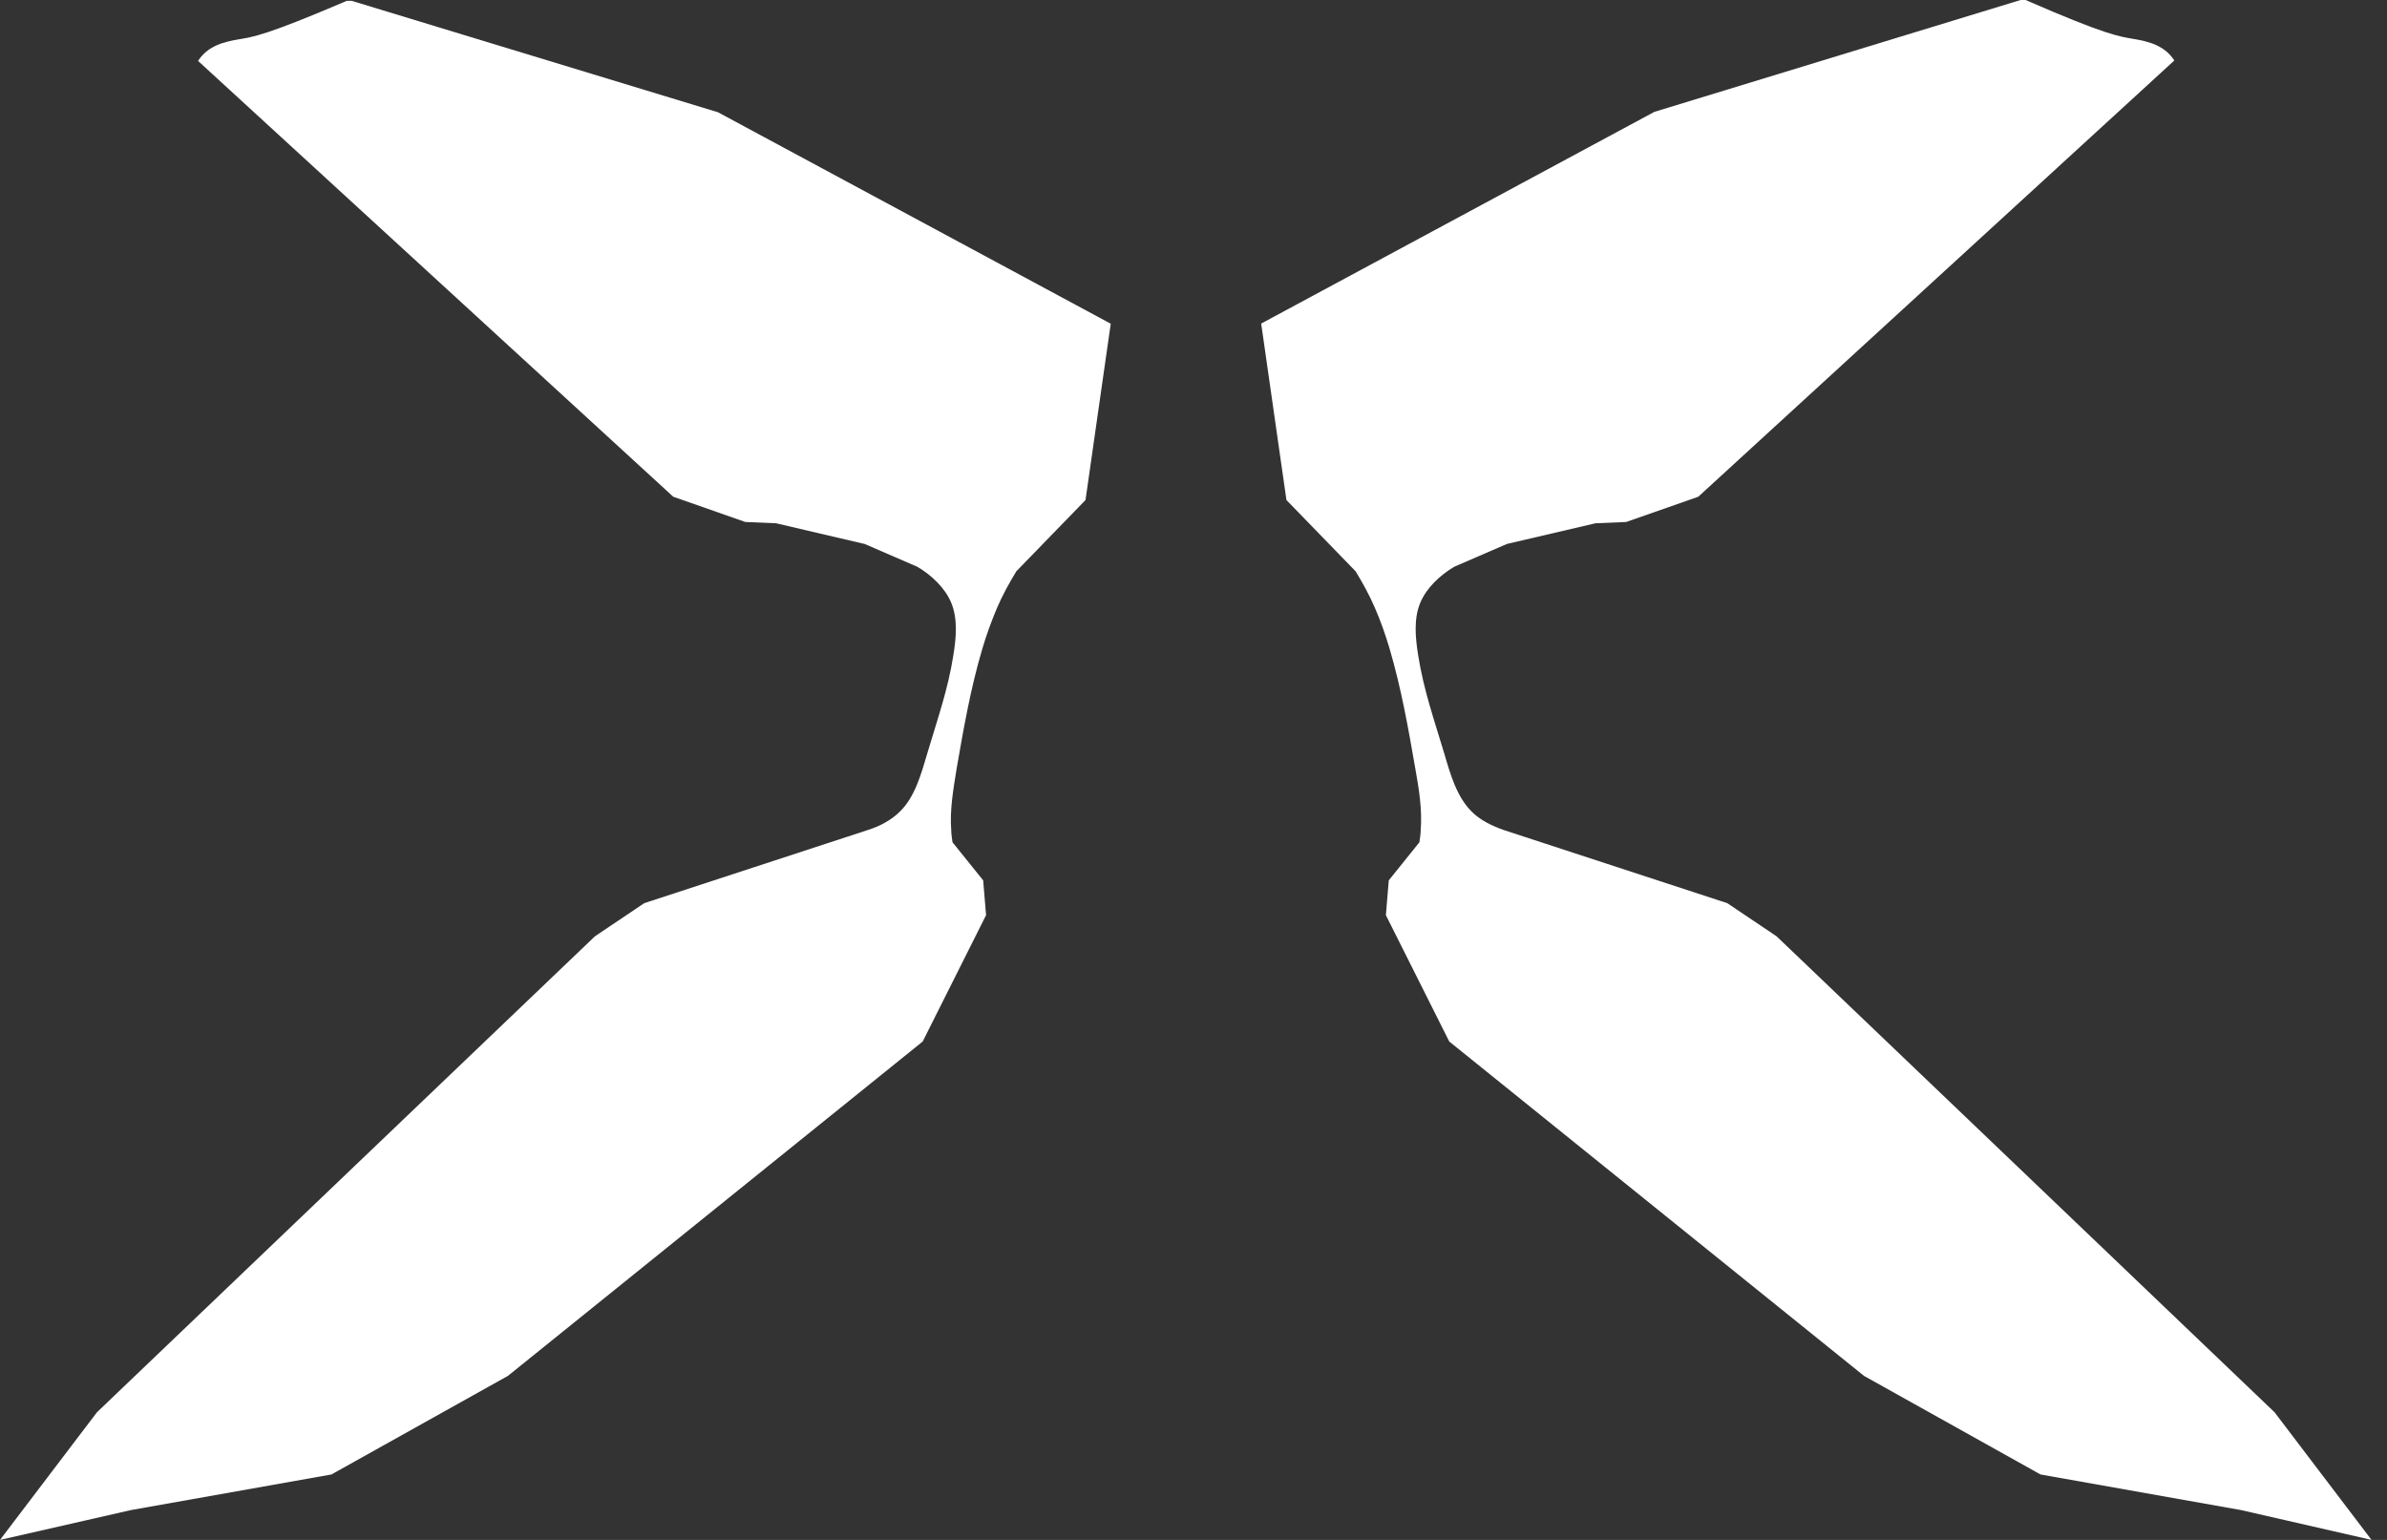
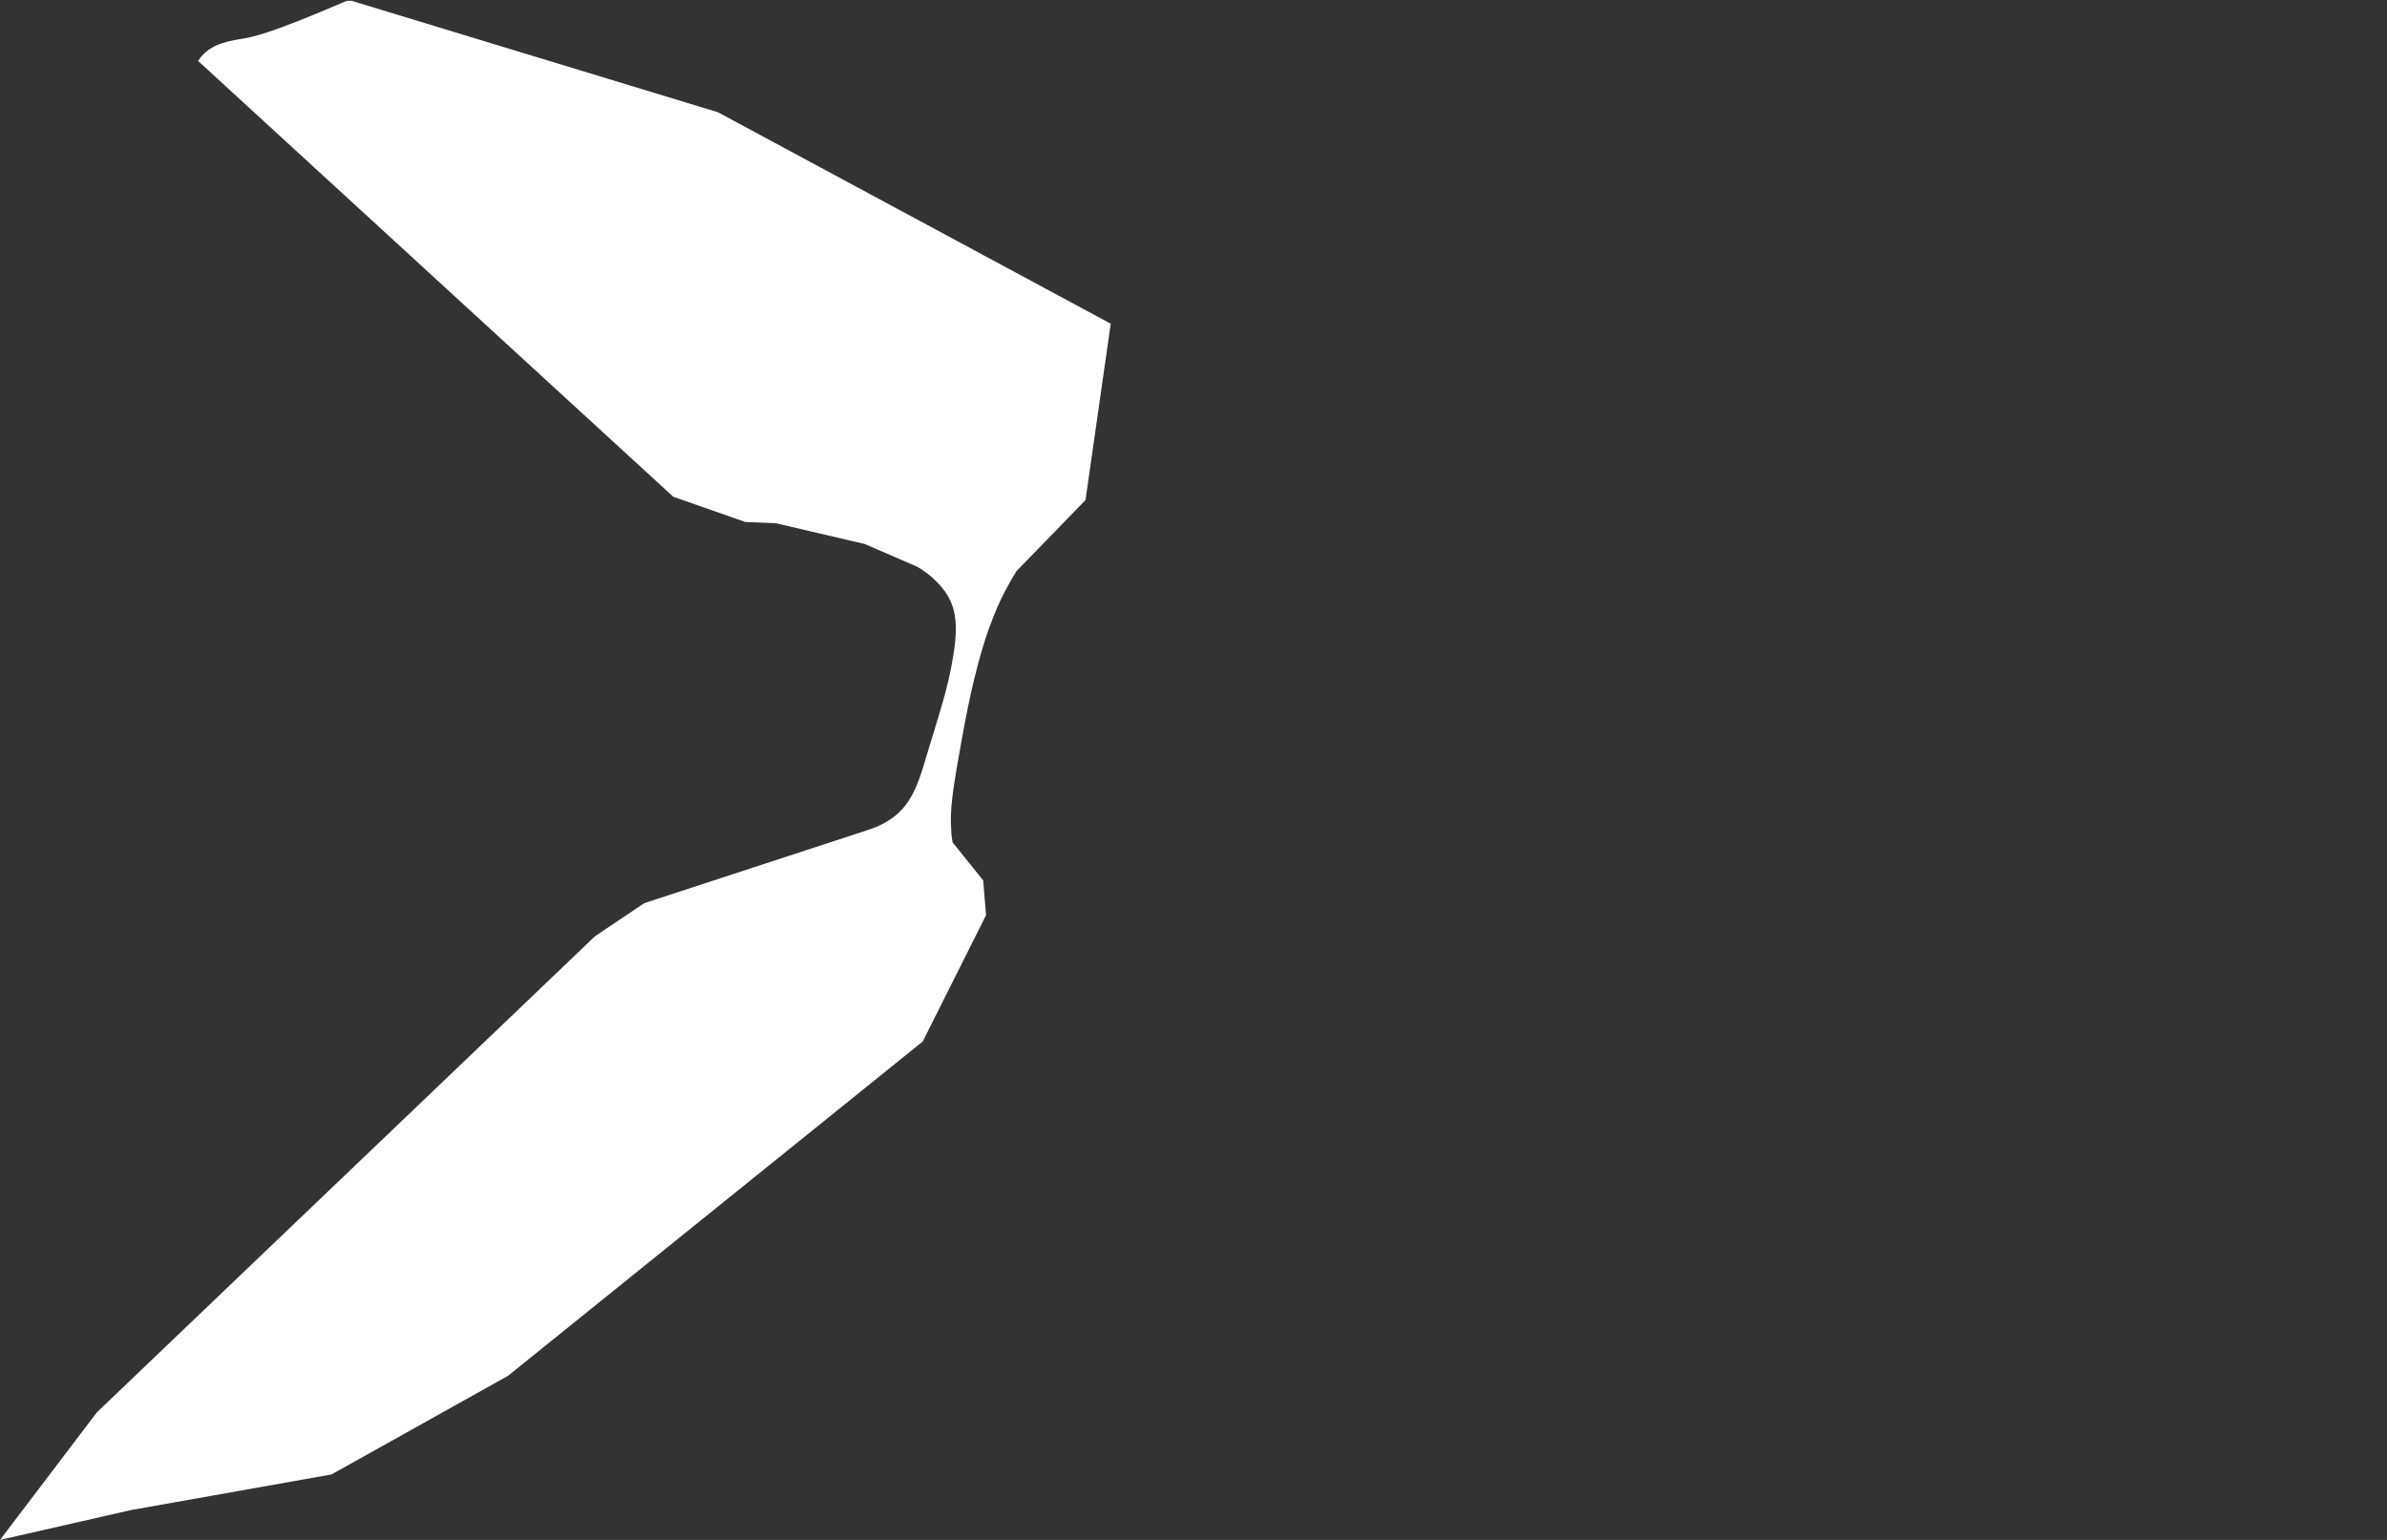
<svg xmlns="http://www.w3.org/2000/svg" width="62" height="40" viewBox="0 0 62 40" fill="none">
  <rect x="0" y="0" width="62" height="40" fill="#333333" stroke="none" />
-   <path d="M59.08 36.685L61.598 40L58.208 39.225L53 38.3L48.415 35.739L37.643 27.054L35.997 23.772L36.072 22.868L36.868 21.878C36.879 21.781 36.901 21.673 36.901 21.576C36.944 21.038 36.858 20.5 36.761 19.962C36.578 18.908 36.395 17.875 36.094 16.852C35.986 16.486 35.857 16.12 35.706 15.776C35.566 15.453 35.394 15.141 35.211 14.84L33.414 12.989L32.758 8.405L42.97 2.906L52.483 0H52.612C54.711 0.915 55.044 0.947 55.421 1.012C55.798 1.076 56.217 1.173 56.476 1.571L44.111 12.903L42.238 13.559L41.442 13.592L39.139 14.13L37.772 14.722C37.407 14.937 37.051 15.27 36.89 15.658C36.718 16.067 36.761 16.562 36.836 17.024C36.976 17.918 37.256 18.714 37.514 19.575C37.675 20.124 37.837 20.694 38.224 21.081C38.45 21.308 38.762 21.458 39.075 21.566L44.864 23.46L46.145 24.321L59.08 36.685Z" fill="white" />
  <path d="M28.851 8.405L28.195 12.989L26.398 14.84C26.215 15.141 26.043 15.453 25.903 15.776C25.752 16.131 25.623 16.486 25.515 16.852C25.214 17.864 25.031 18.908 24.848 19.962C24.762 20.5 24.665 21.038 24.708 21.576C24.708 21.673 24.73 21.781 24.74 21.878L25.537 22.868L25.612 23.772L23.966 27.054L13.193 35.739L8.609 38.3L3.401 39.225L0 40L2.518 36.685L15.453 24.321L16.734 23.46L22.523 21.566C22.836 21.469 23.148 21.308 23.374 21.081C23.761 20.705 23.922 20.124 24.084 19.575C24.342 18.703 24.622 17.918 24.762 17.024C24.837 16.562 24.88 16.078 24.708 15.658C24.547 15.27 24.192 14.937 23.826 14.722L22.459 14.13L20.156 13.592L19.36 13.559L17.487 12.903L5.144 1.582C5.402 1.184 5.822 1.087 6.199 1.022C6.575 0.958 6.898 0.925 9.007 0.022H9.136L18.649 2.916L28.862 8.415L28.851 8.405Z" fill="white" />
</svg>